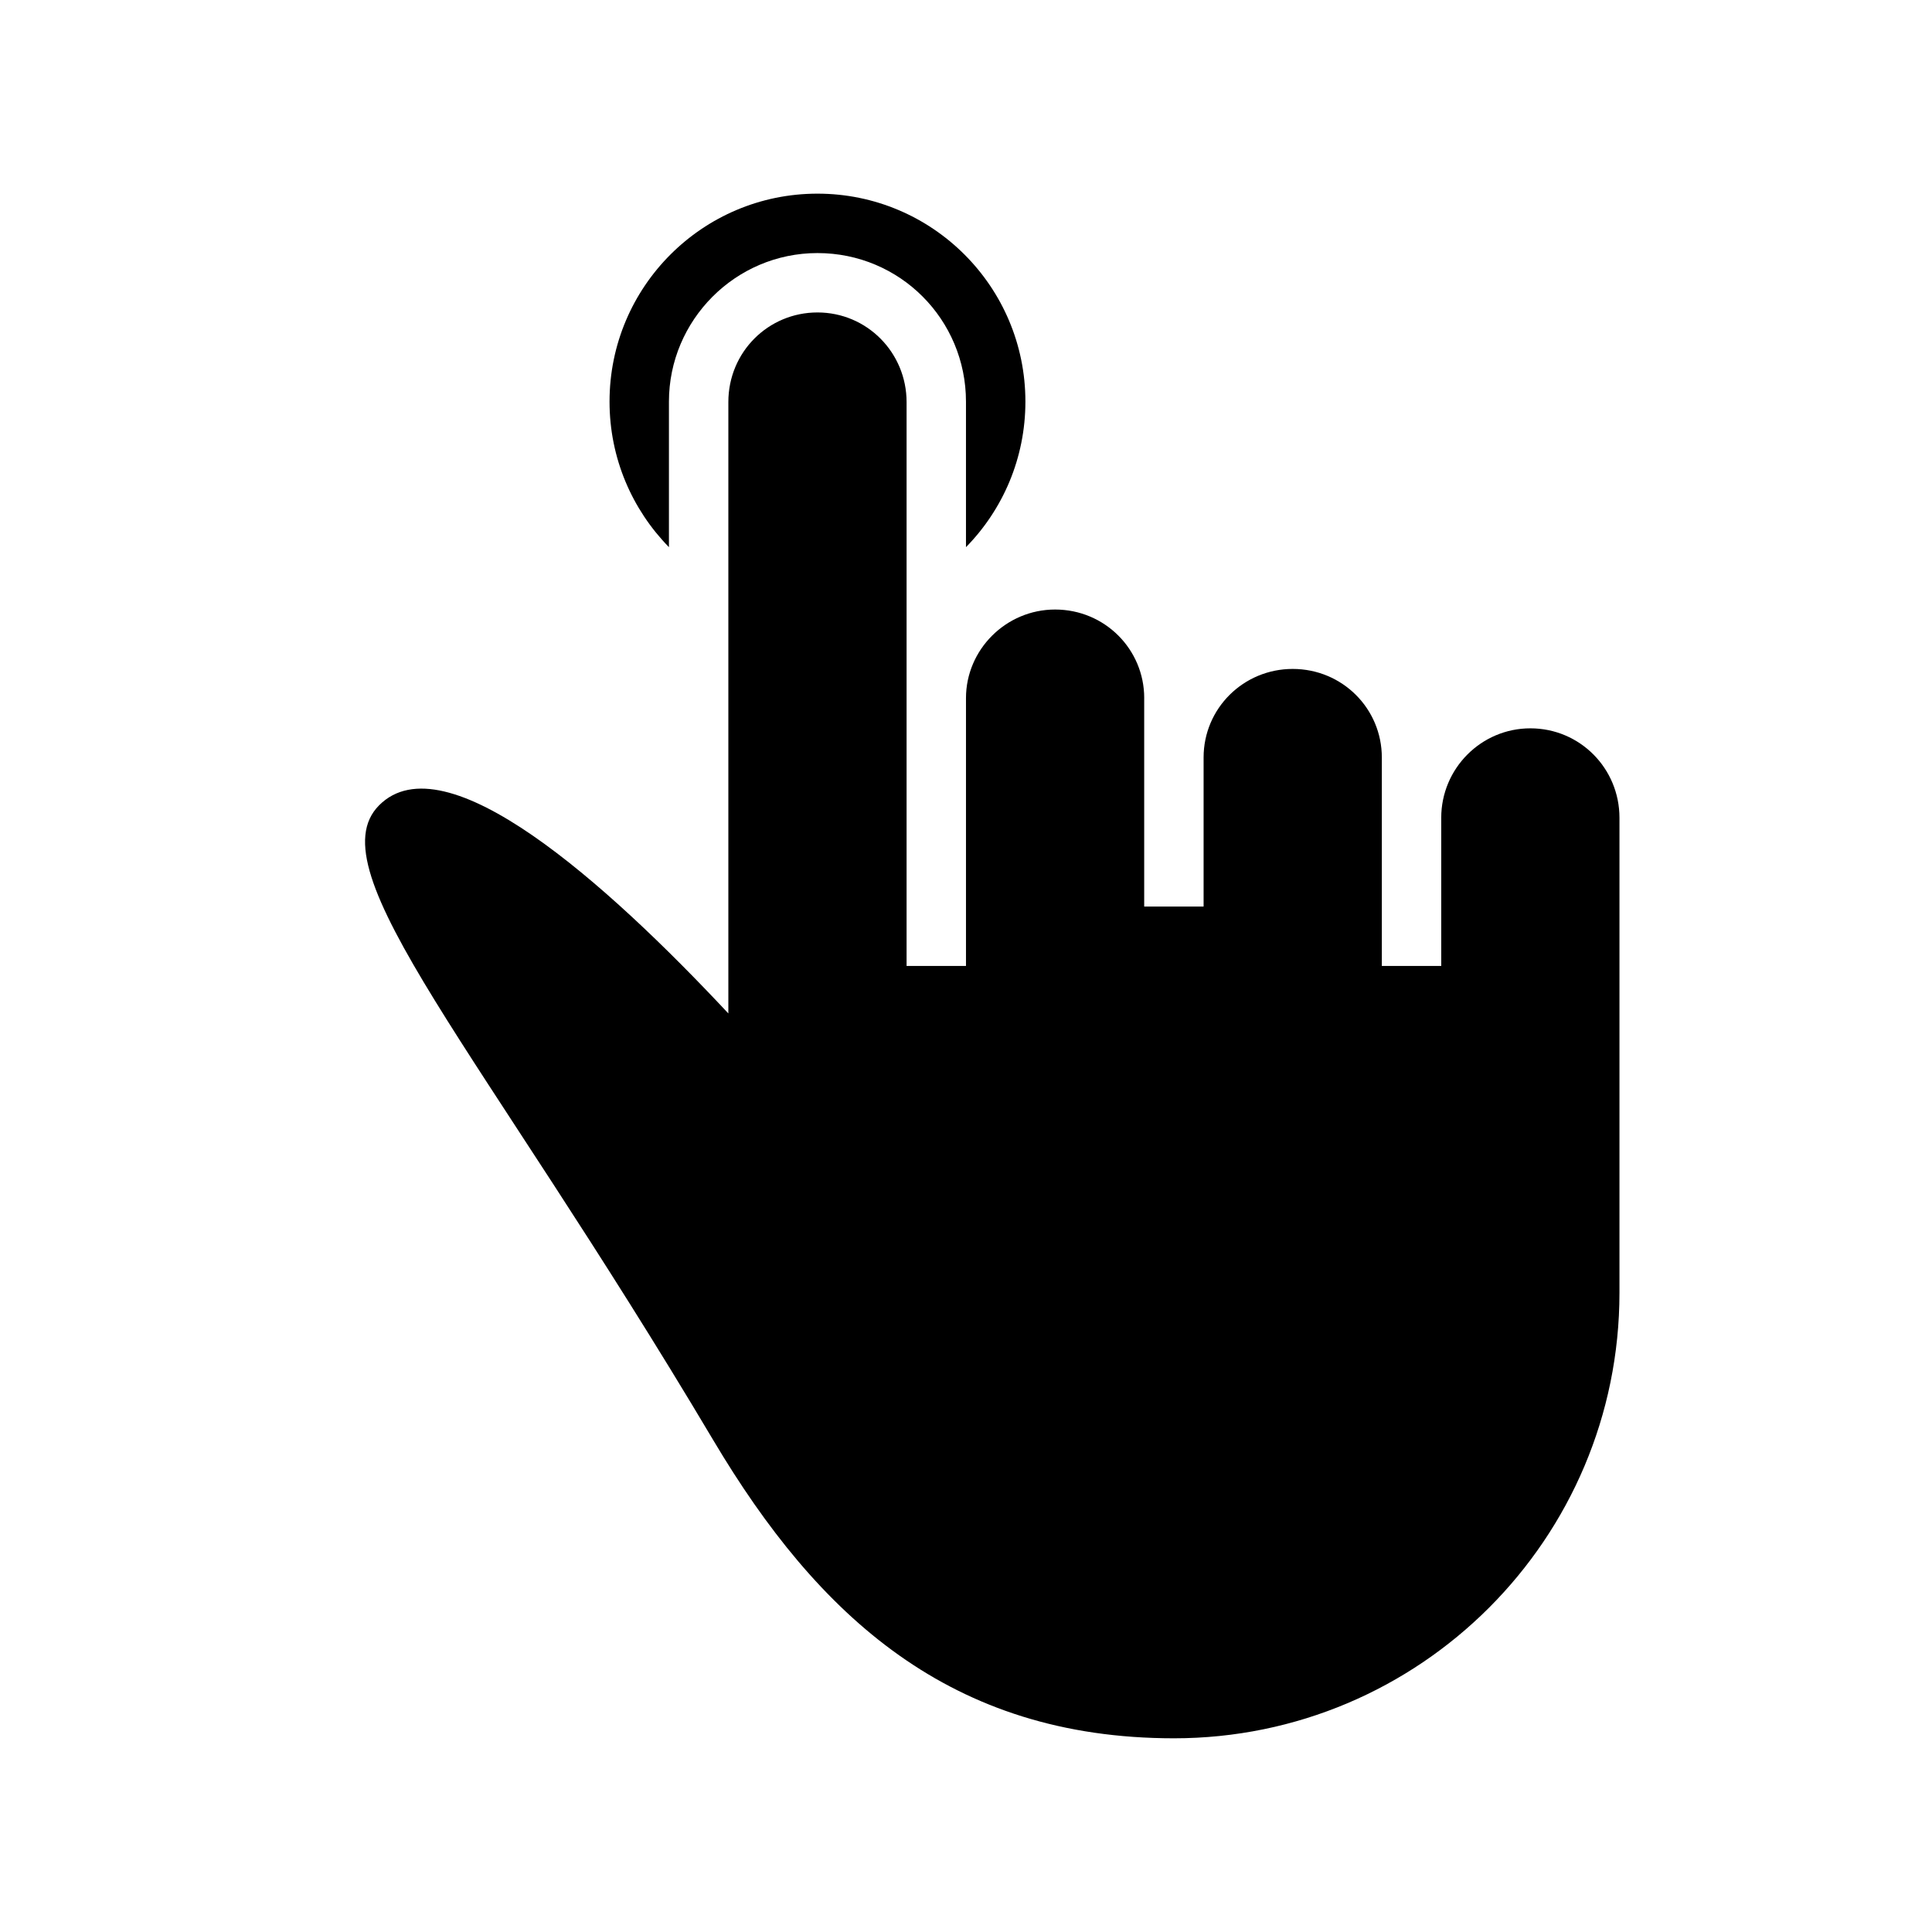
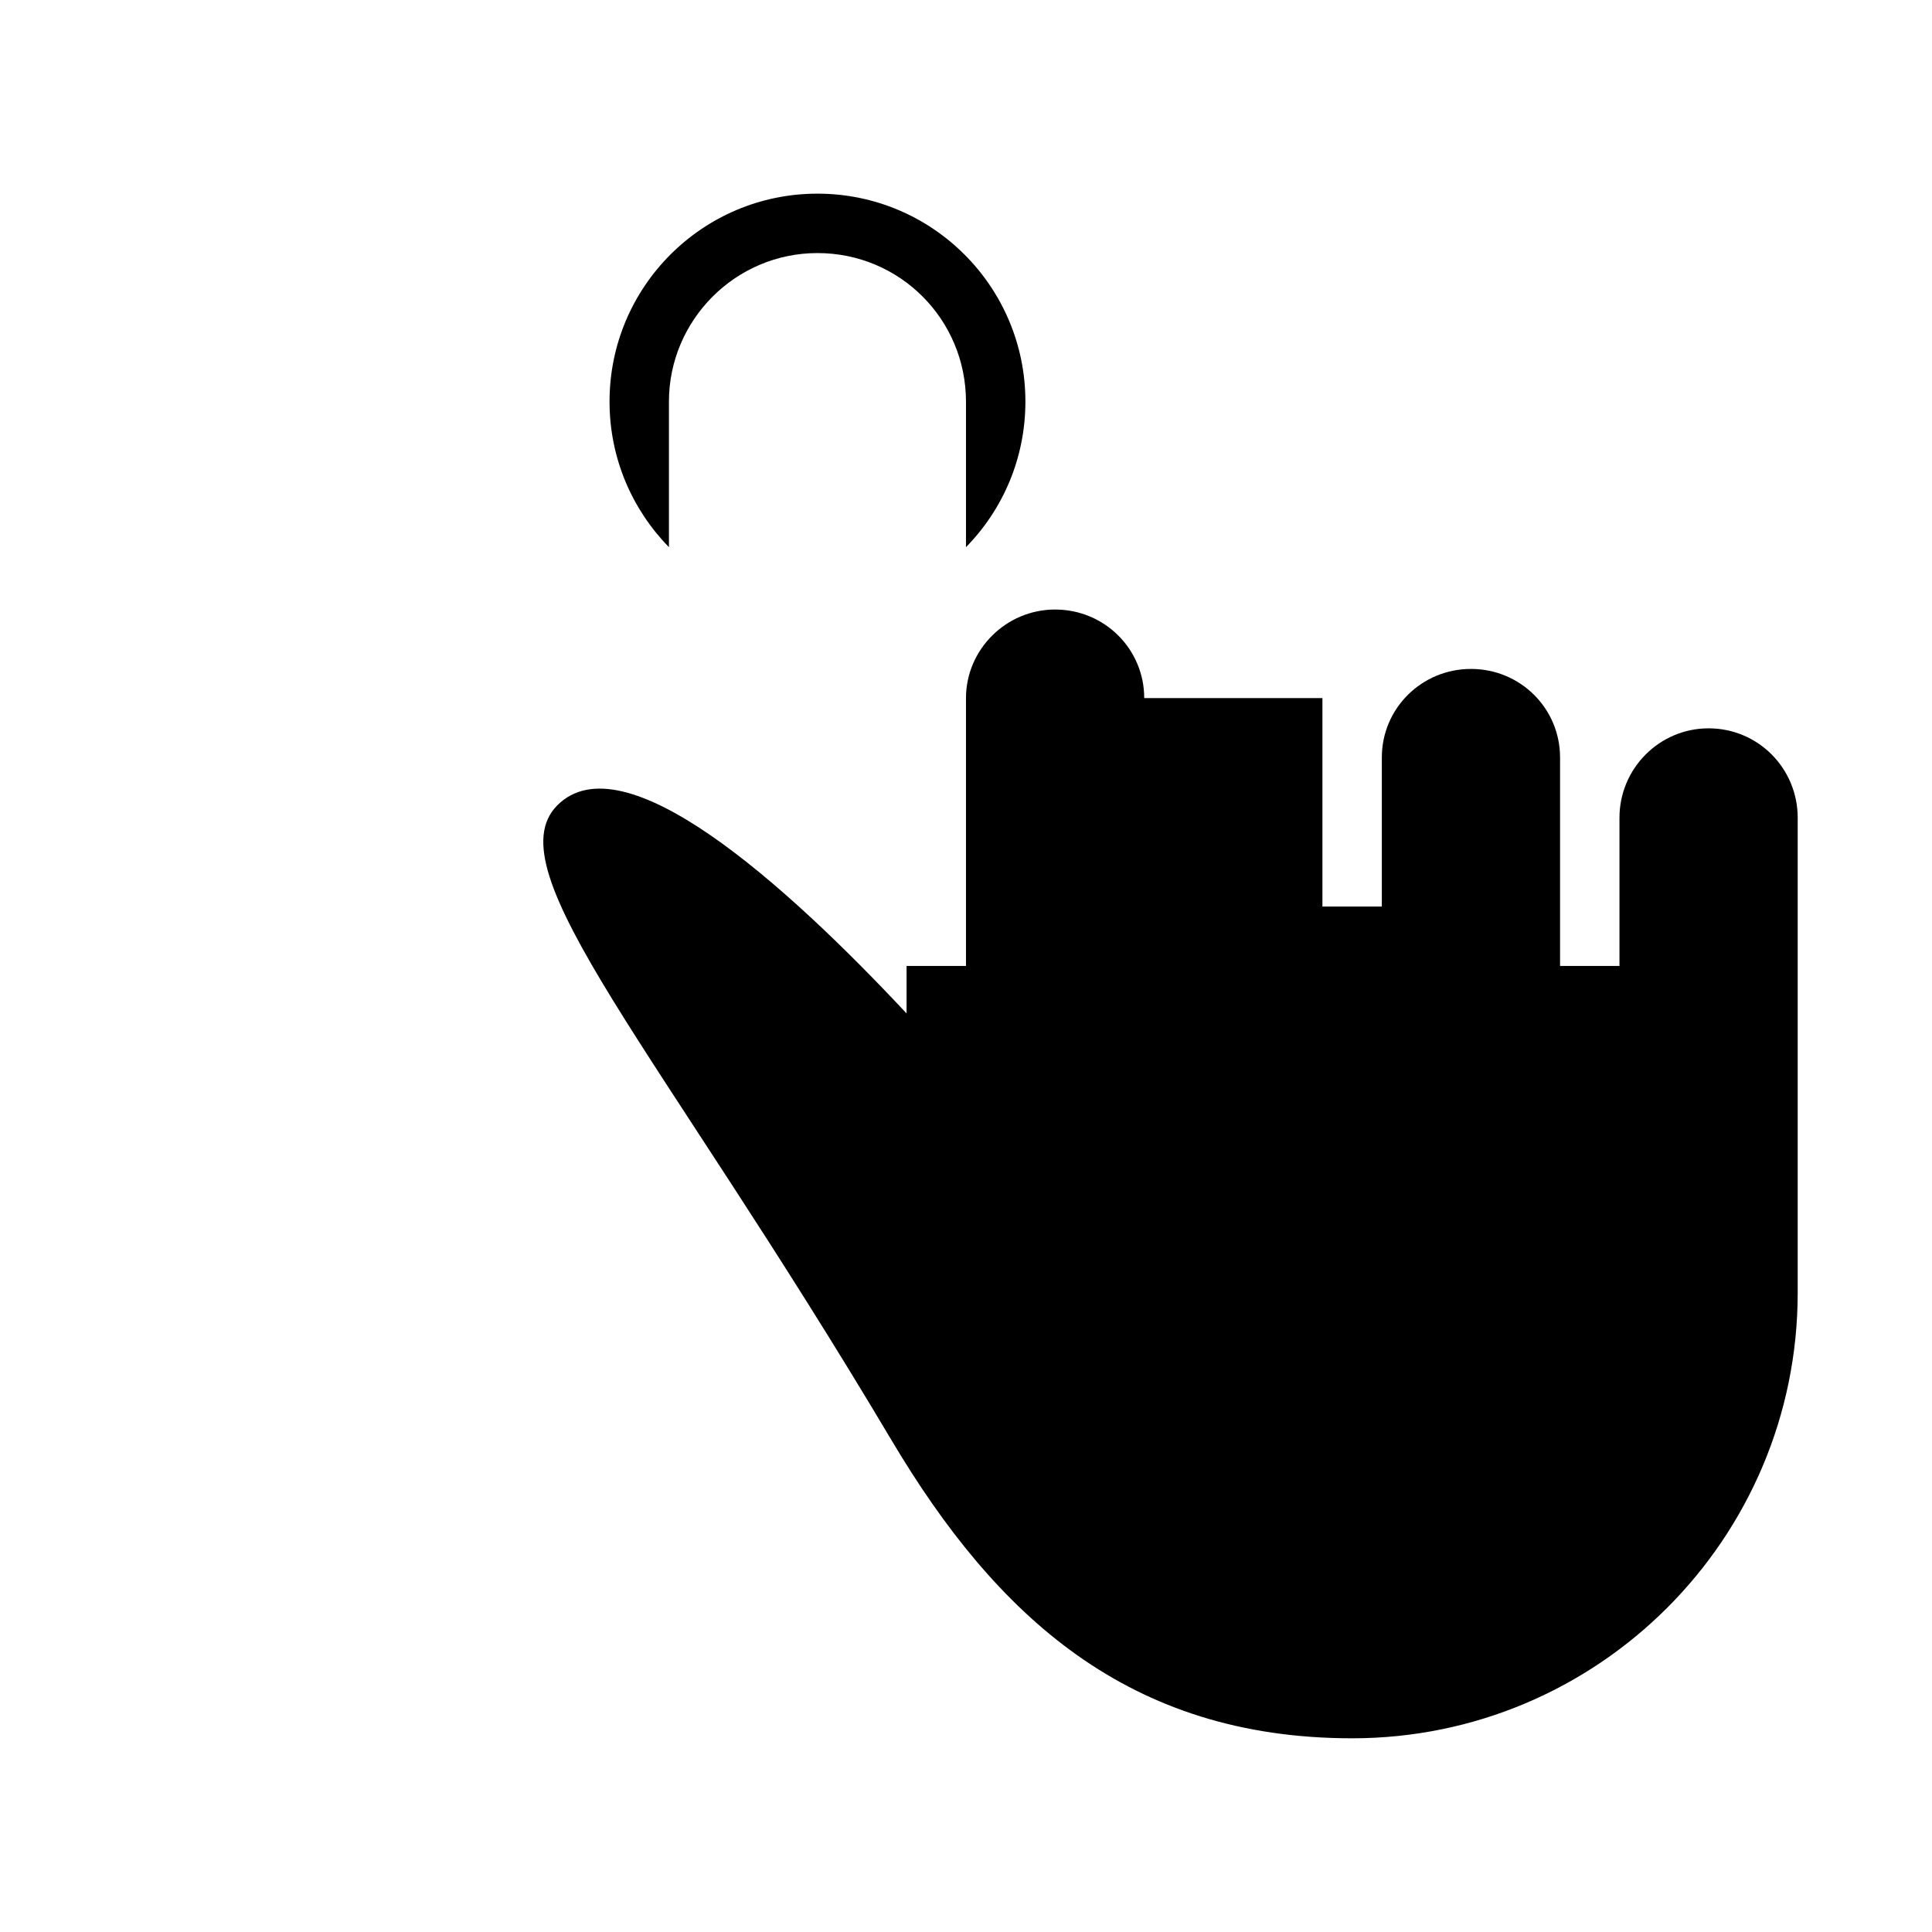
<svg xmlns="http://www.w3.org/2000/svg" fill="#000000" width="800px" height="800px" version="1.1" viewBox="144 144 512 512">
-   <path d="m400 289c9.746-9.934 15.742-23.555 15.742-38.574 0-30.434-24.672-55.105-55.105-55.105-30.434 0-55.105 24.672-55.105 55.105 0 15.02 6 28.621 15.742 38.574v-38.559c0-21.602 17.617-39.375 39.359-39.375 21.883 0 39.359 17.633 39.359 39.375v38.559zm47.23 40.004c0-12.957-10.484-23.473-23.617-23.473-13.035 0-23.617 10.645-23.617 23.473v70.988h-15.742v-149.43c0-13.113-10.484-23.758-23.617-23.758-13.035 0-23.617 10.484-23.617 23.758v162.01c-32.402-34.637-75.066-72.723-92.559-55.152-17.113 17.207 26.984 64.629 88.574 168.26 27.758 46.695 62.867 78.973 122.06 78.988 65.211 0 118.08-52.867 118.08-118.08v-125.86c0-13.098-10.484-23.711-23.617-23.711-13.035 0-23.617 10.645-23.617 23.711v39.266h-15.742v-55.246c0-12.973-10.484-23.473-23.617-23.473-13.035 0-23.617 10.438-23.617 23.473v39.5h-15.742v-55.246z" />
+   <path d="m400 289c9.746-9.934 15.742-23.555 15.742-38.574 0-30.434-24.672-55.105-55.105-55.105-30.434 0-55.105 24.672-55.105 55.105 0 15.02 6 28.621 15.742 38.574v-38.559c0-21.602 17.617-39.375 39.359-39.375 21.883 0 39.359 17.633 39.359 39.375v38.559zm47.23 40.004c0-12.957-10.484-23.473-23.617-23.473-13.035 0-23.617 10.645-23.617 23.473v70.988h-15.742v-149.43v162.01c-32.402-34.637-75.066-72.723-92.559-55.152-17.113 17.207 26.984 64.629 88.574 168.26 27.758 46.695 62.867 78.973 122.06 78.988 65.211 0 118.08-52.867 118.08-118.08v-125.86c0-13.098-10.484-23.711-23.617-23.711-13.035 0-23.617 10.645-23.617 23.711v39.266h-15.742v-55.246c0-12.973-10.484-23.473-23.617-23.473-13.035 0-23.617 10.438-23.617 23.473v39.5h-15.742v-55.246z" />
</svg>